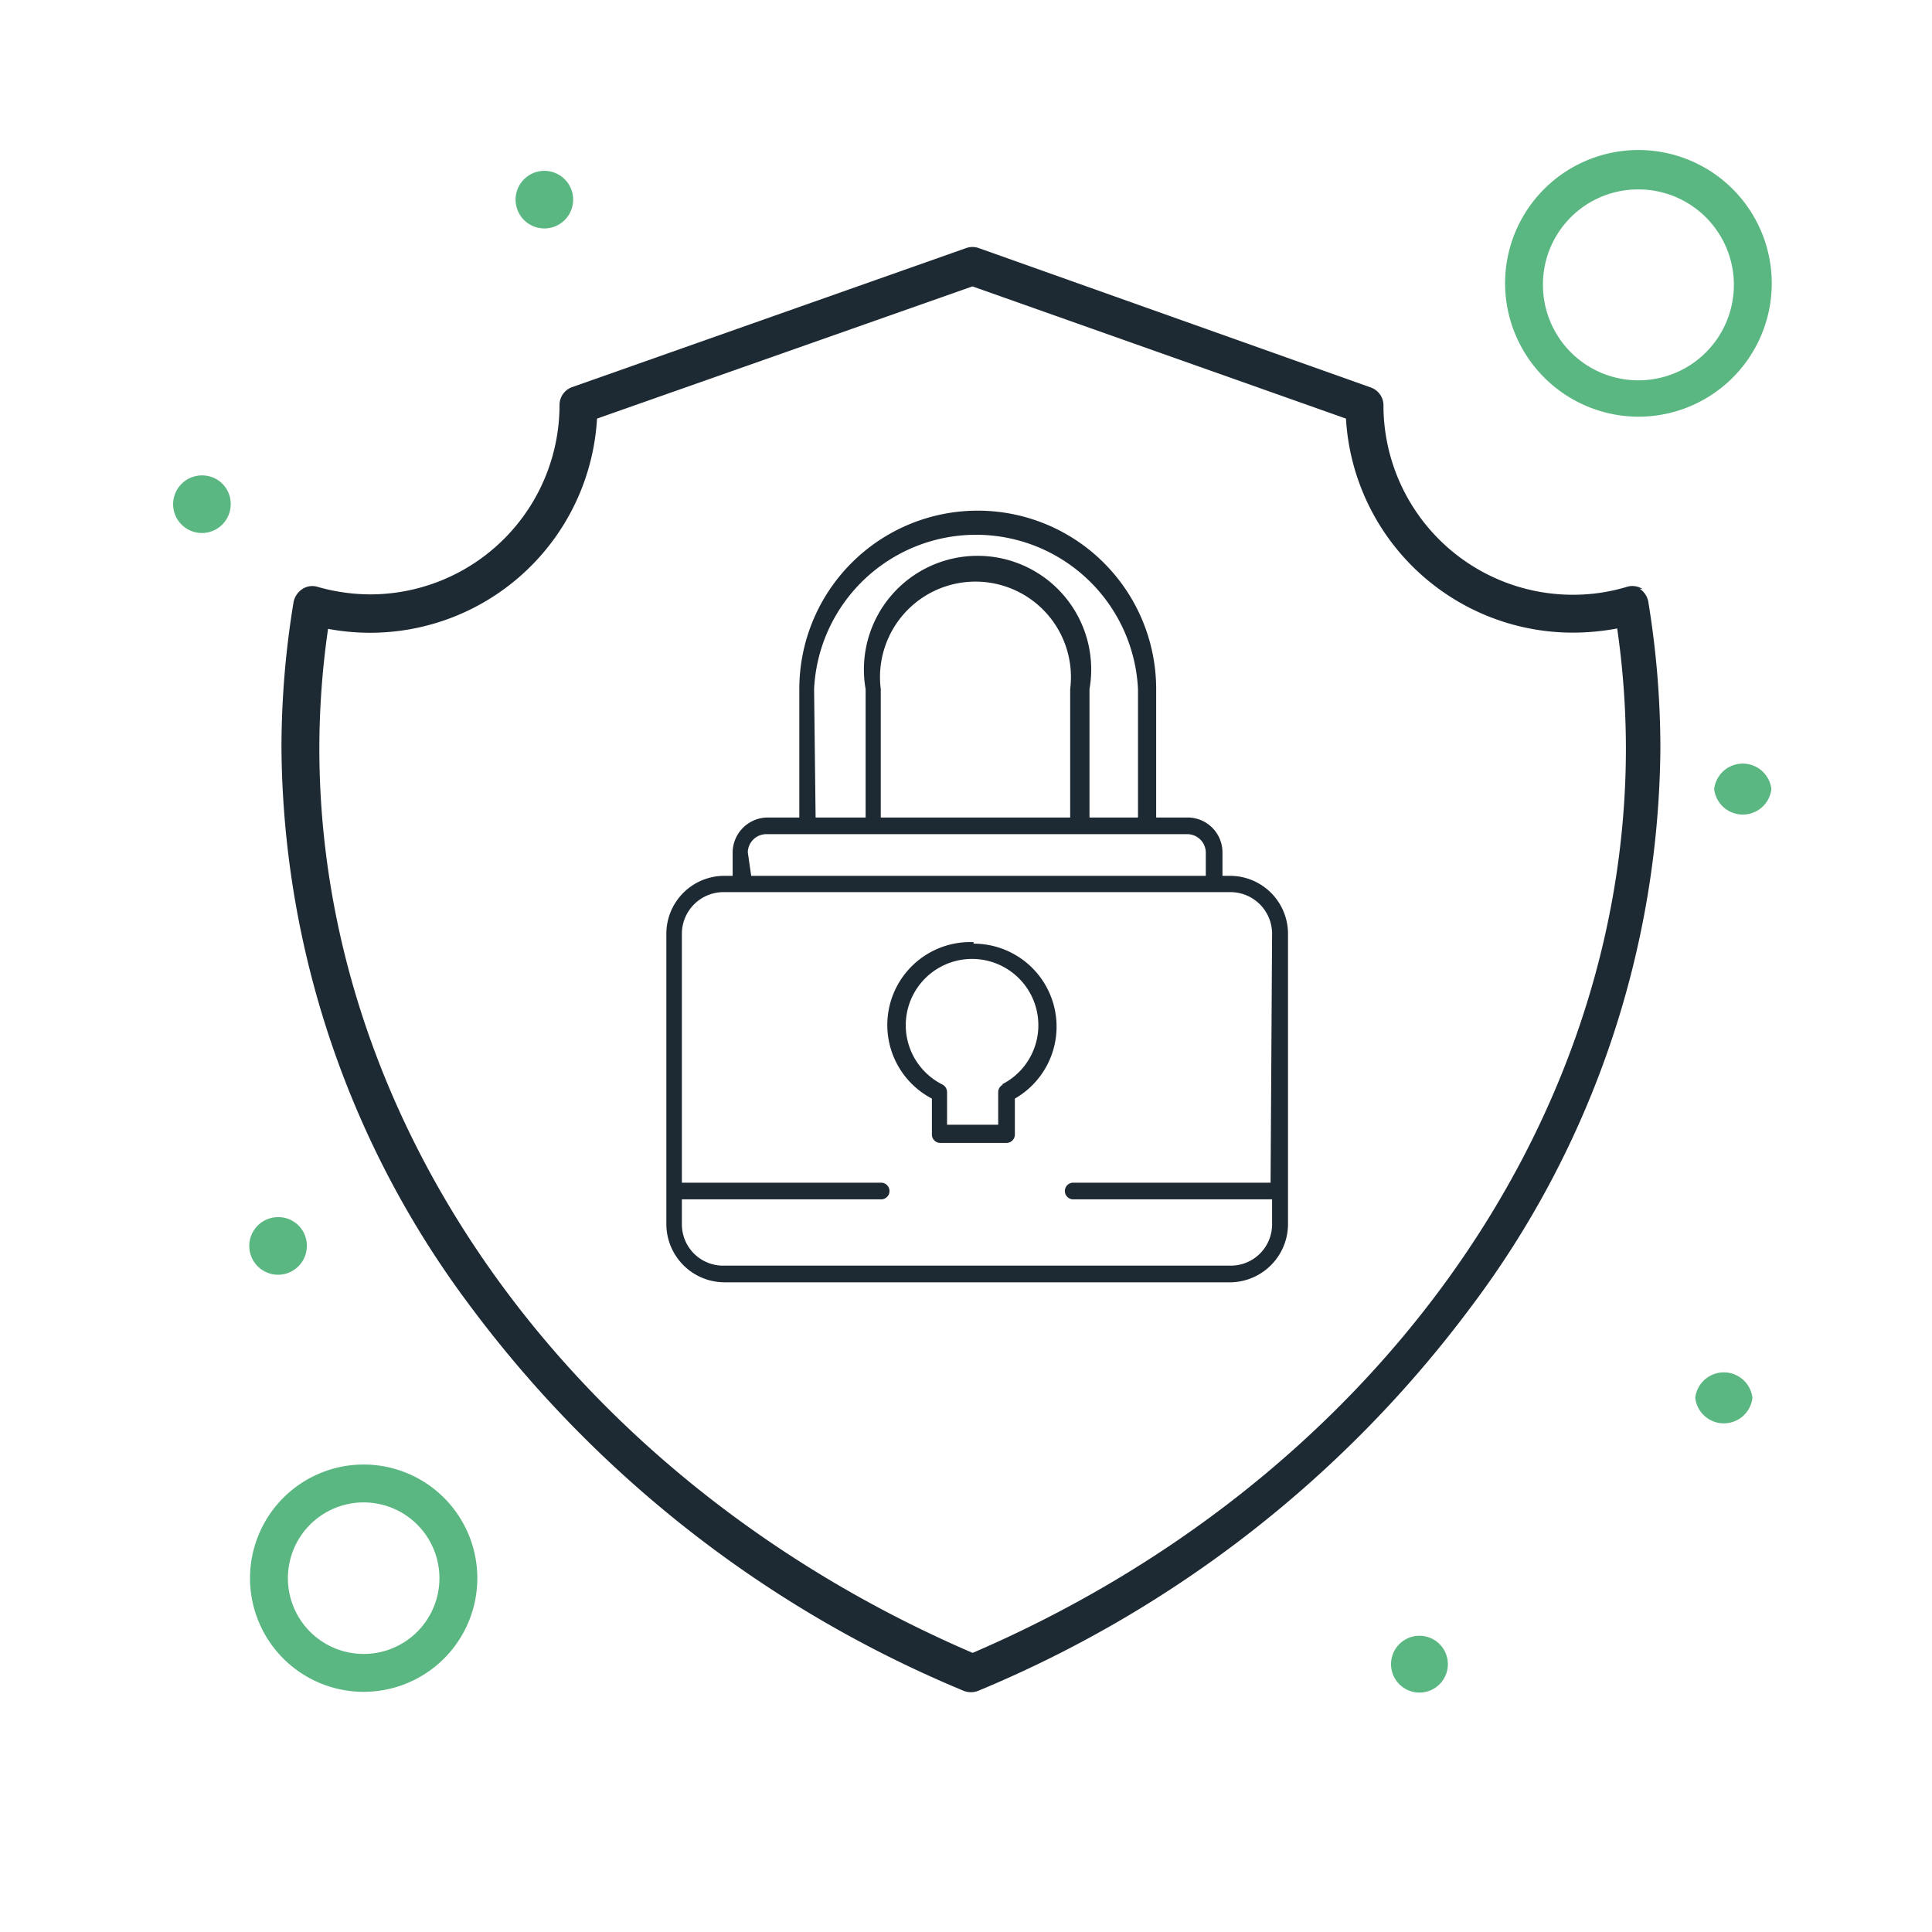
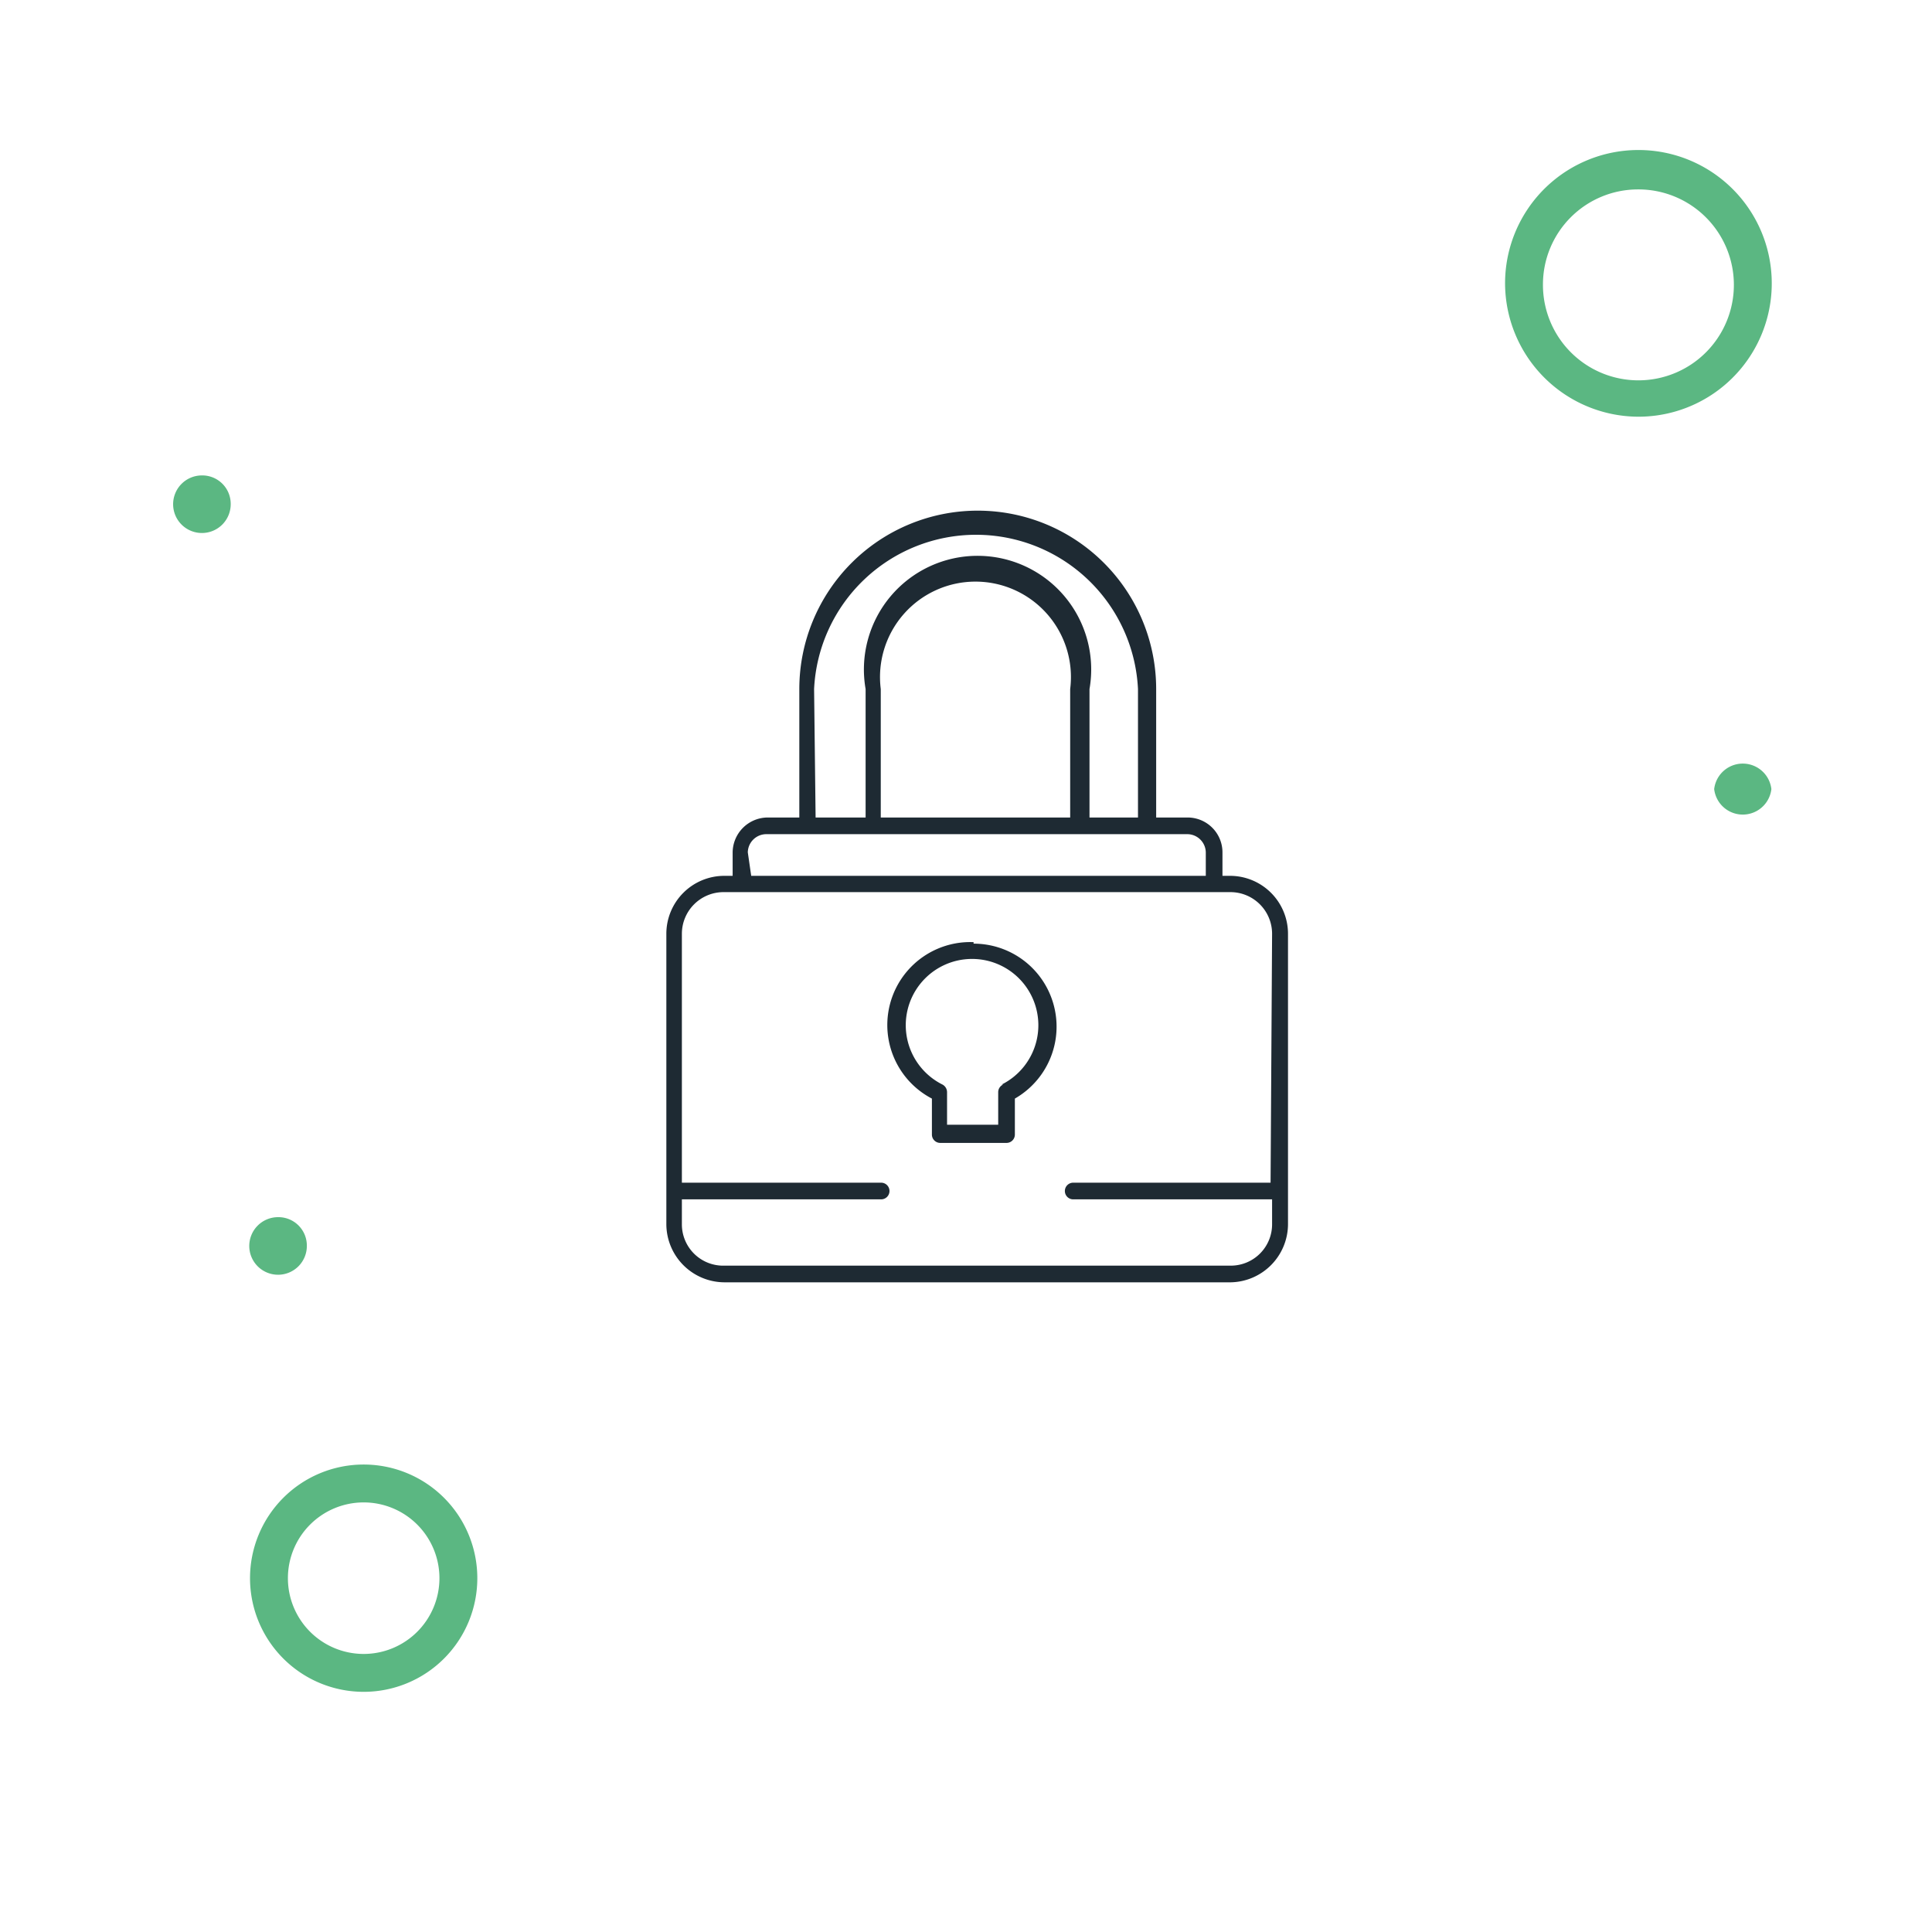
<svg xmlns="http://www.w3.org/2000/svg" id="Layer_1" data-name="Layer 1" viewBox="0 0 51 51">
  <defs>
    <style>.cls-1{fill:#1e2a33;}.cls-2{fill:#5bb782;}</style>
  </defs>
  <path class="cls-1" d="M32.49,23.12h-.22V22.5a.92.92,0,0,0-.92-.92h-.83V18.19a4.71,4.71,0,1,0-9.42,0v3.39h-.84a.93.93,0,0,0-.92.92v.62h-.22a1.53,1.53,0,0,0-1.53,1.53v7.67a1.54,1.54,0,0,0,1.53,1.53H32.49A1.54,1.54,0,0,0,34,32.32V24.65a1.53,1.53,0,0,0-1.53-1.53Zm-11-4.93a4.28,4.28,0,0,1,8.55,0v3.39H28.76V18.19a3,3,0,1,0-5.91,0v3.39H21.53Zm1.76,3.39V18.19a2.52,2.52,0,1,1,5,0v3.39Zm-3.51.92a.49.49,0,0,1,.48-.48H31.35a.49.49,0,0,1,.48.48v.62h-12Zm13.8,8.72H28.33a.22.22,0,0,0,0,.44h5.25v.66a1.09,1.09,0,0,1-1.09,1.09H19.12A1.09,1.09,0,0,1,18,32.32v-.66h5.26a.22.22,0,1,0,0-.44H18V24.65a1.1,1.1,0,0,1,1.09-1.1H32.49a1.1,1.1,0,0,1,1.09,1.1Zm0,0" />
  <path class="cls-1" d="M25.7,24.87A2.19,2.19,0,0,0,24.6,29v.95a.22.22,0,0,0,.22.22h1.75a.22.22,0,0,0,.22-.22V29a2.19,2.19,0,0,0-1.09-4.09Zm.78,3.76a.22.22,0,0,0-.13.2v.86H25v-.86a.23.23,0,0,0-.12-.2,1.75,1.75,0,1,1,1.56,0Zm0,0" />
  <path class="cls-2" d="M46.76,20.83a.76.76,0,0,1-1.51,0,.76.76,0,0,1,1.51,0Zm0,0" />
-   <path class="cls-2" d="M46.26,36.9a.76.76,0,0,1-1.51,0,.76.76,0,0,1,1.51,0Zm0,0" />
-   <path class="cls-2" d="M38.22,43.93a.75.75,0,1,1-.75-.75.75.75,0,0,1,.75.75Zm0,0" />
-   <path class="cls-2" d="M15.13,5.27a.76.76,0,1,1-.76-.76.76.76,0,0,1,.76.76Zm0,0" />
  <path class="cls-2" d="M8.1,32.88a.76.76,0,1,1-.76-.75.75.75,0,0,1,.76.75Zm0,0" />
  <path class="cls-2" d="M6.09,13.3a.76.76,0,1,1-.76-.75.75.75,0,0,1,.76.75Zm0,0" />
-   <path class="cls-1" d="M43.36,15.55a.49.49,0,0,0-.41-.06,4.9,4.9,0,0,1-1.43.21,5,5,0,0,1-5-5,.5.5,0,0,0-.33-.47L25.84,6.55a.5.5,0,0,0-.34,0L15.1,10.22a.5.5,0,0,0-.33.47,5,5,0,0,1-5,5,5.08,5.08,0,0,1-1.39-.2.48.48,0,0,0-.4.06.54.54,0,0,0-.23.34,23.72,23.72,0,0,0-.32,3.85,24.83,24.83,0,0,0,5,14.76,31.05,31.05,0,0,0,13,10.13.52.52,0,0,0,.4,0,31.05,31.05,0,0,0,13-10.13,24.83,24.83,0,0,0,5-14.76,23.93,23.93,0,0,0-.32-3.86.51.51,0,0,0-.23-.34ZM25.67,43.63C15.19,39.12,8.43,29.77,8.43,19.75a22.15,22.15,0,0,1,.23-3.15,6,6,0,0,0,7.1-5.55l9.91-3.49,9.86,3.49a6,6,0,0,0,6,5.65,6.42,6.42,0,0,0,1.16-.11,22.39,22.39,0,0,1,.23,3.16c0,10-6.76,19.37-17.24,23.88Zm0,0" />
  <path class="cls-2" d="M43.24,11a3.52,3.52,0,1,0-3.51-3.52A3.53,3.53,0,0,0,43.24,11Zm0-6a2.52,2.52,0,1,1-2.51,2.51A2.51,2.51,0,0,1,43.24,5Zm0,0" />
  <path class="cls-2" d="M9.6,38.66a3,3,0,1,0,3,3,3,3,0,0,0-3-3Zm0,5a2,2,0,1,1,2-2,2,2,0,0,1-2,2Zm0,0" />
</svg>